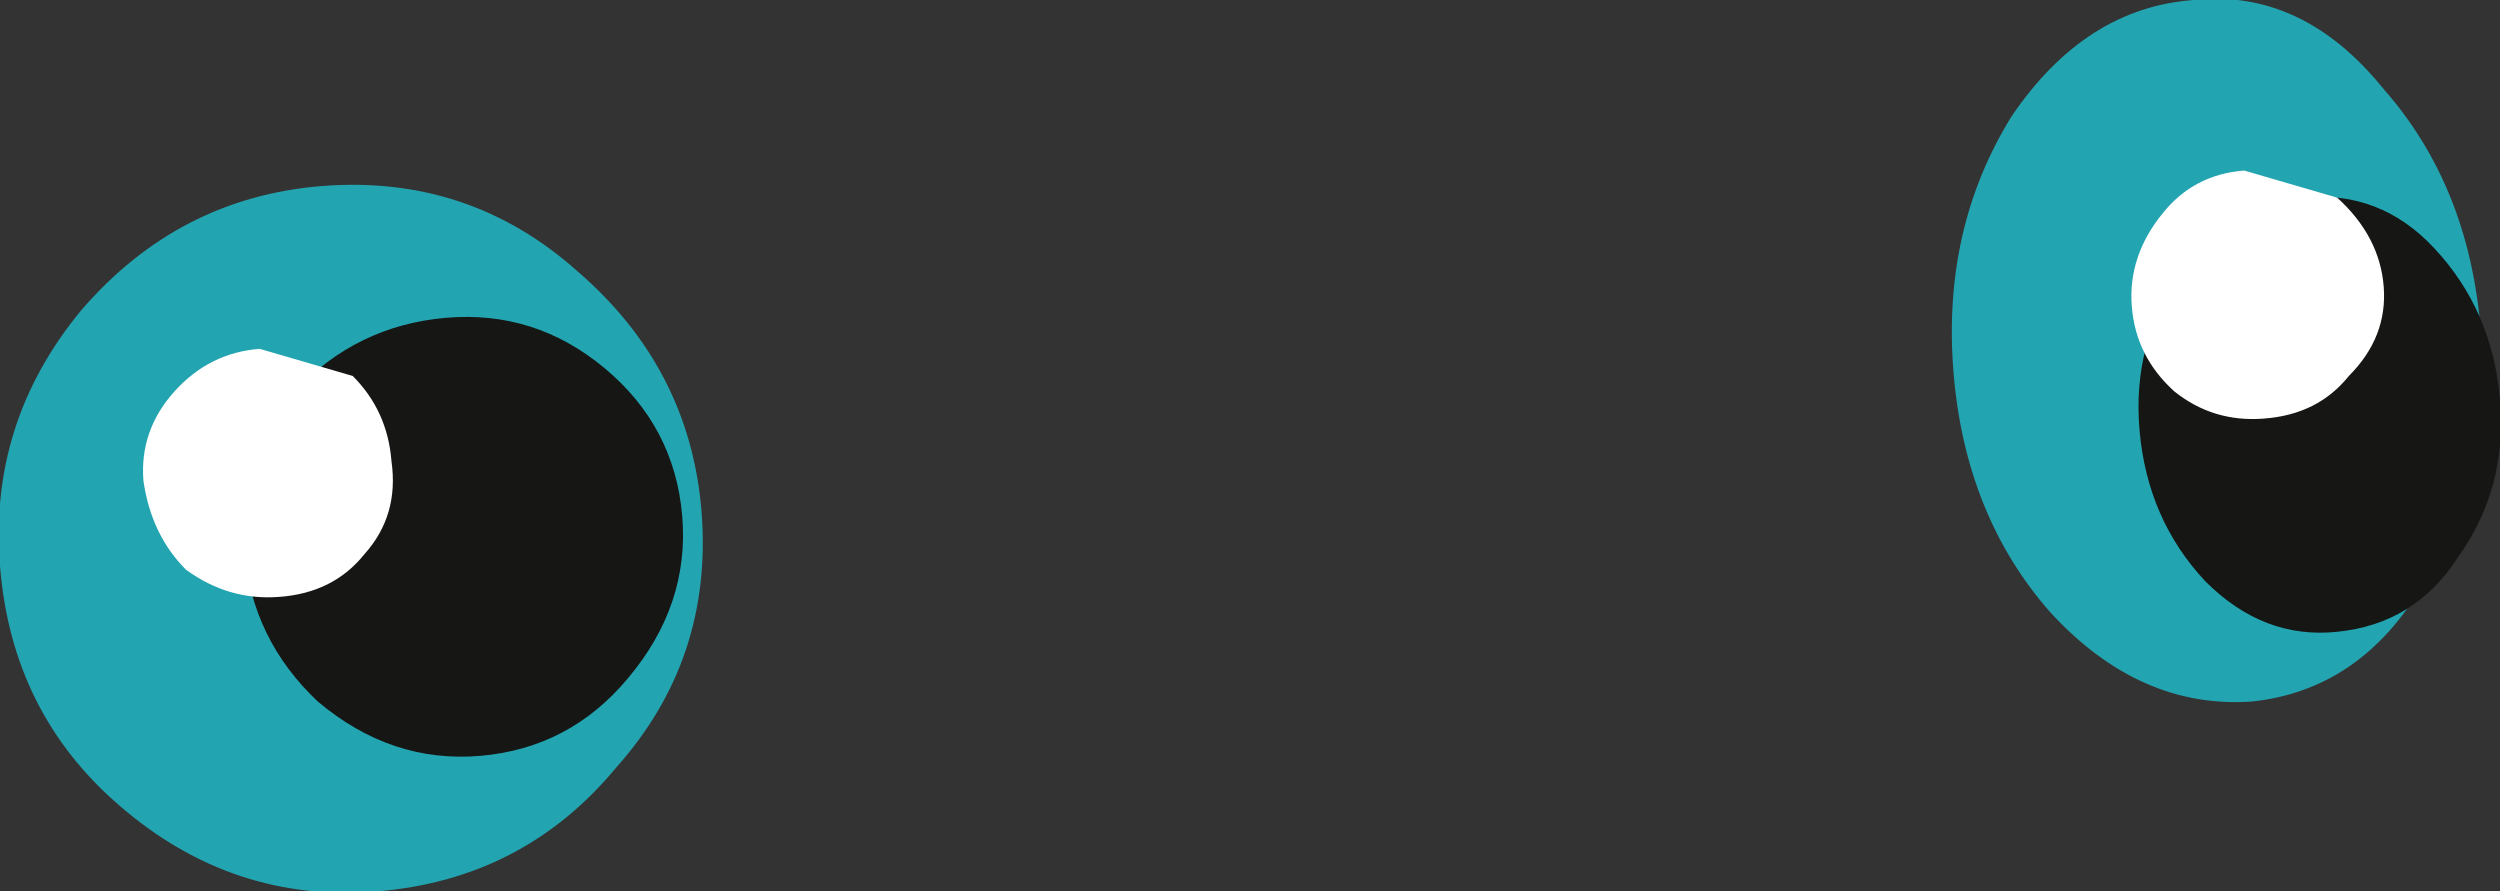
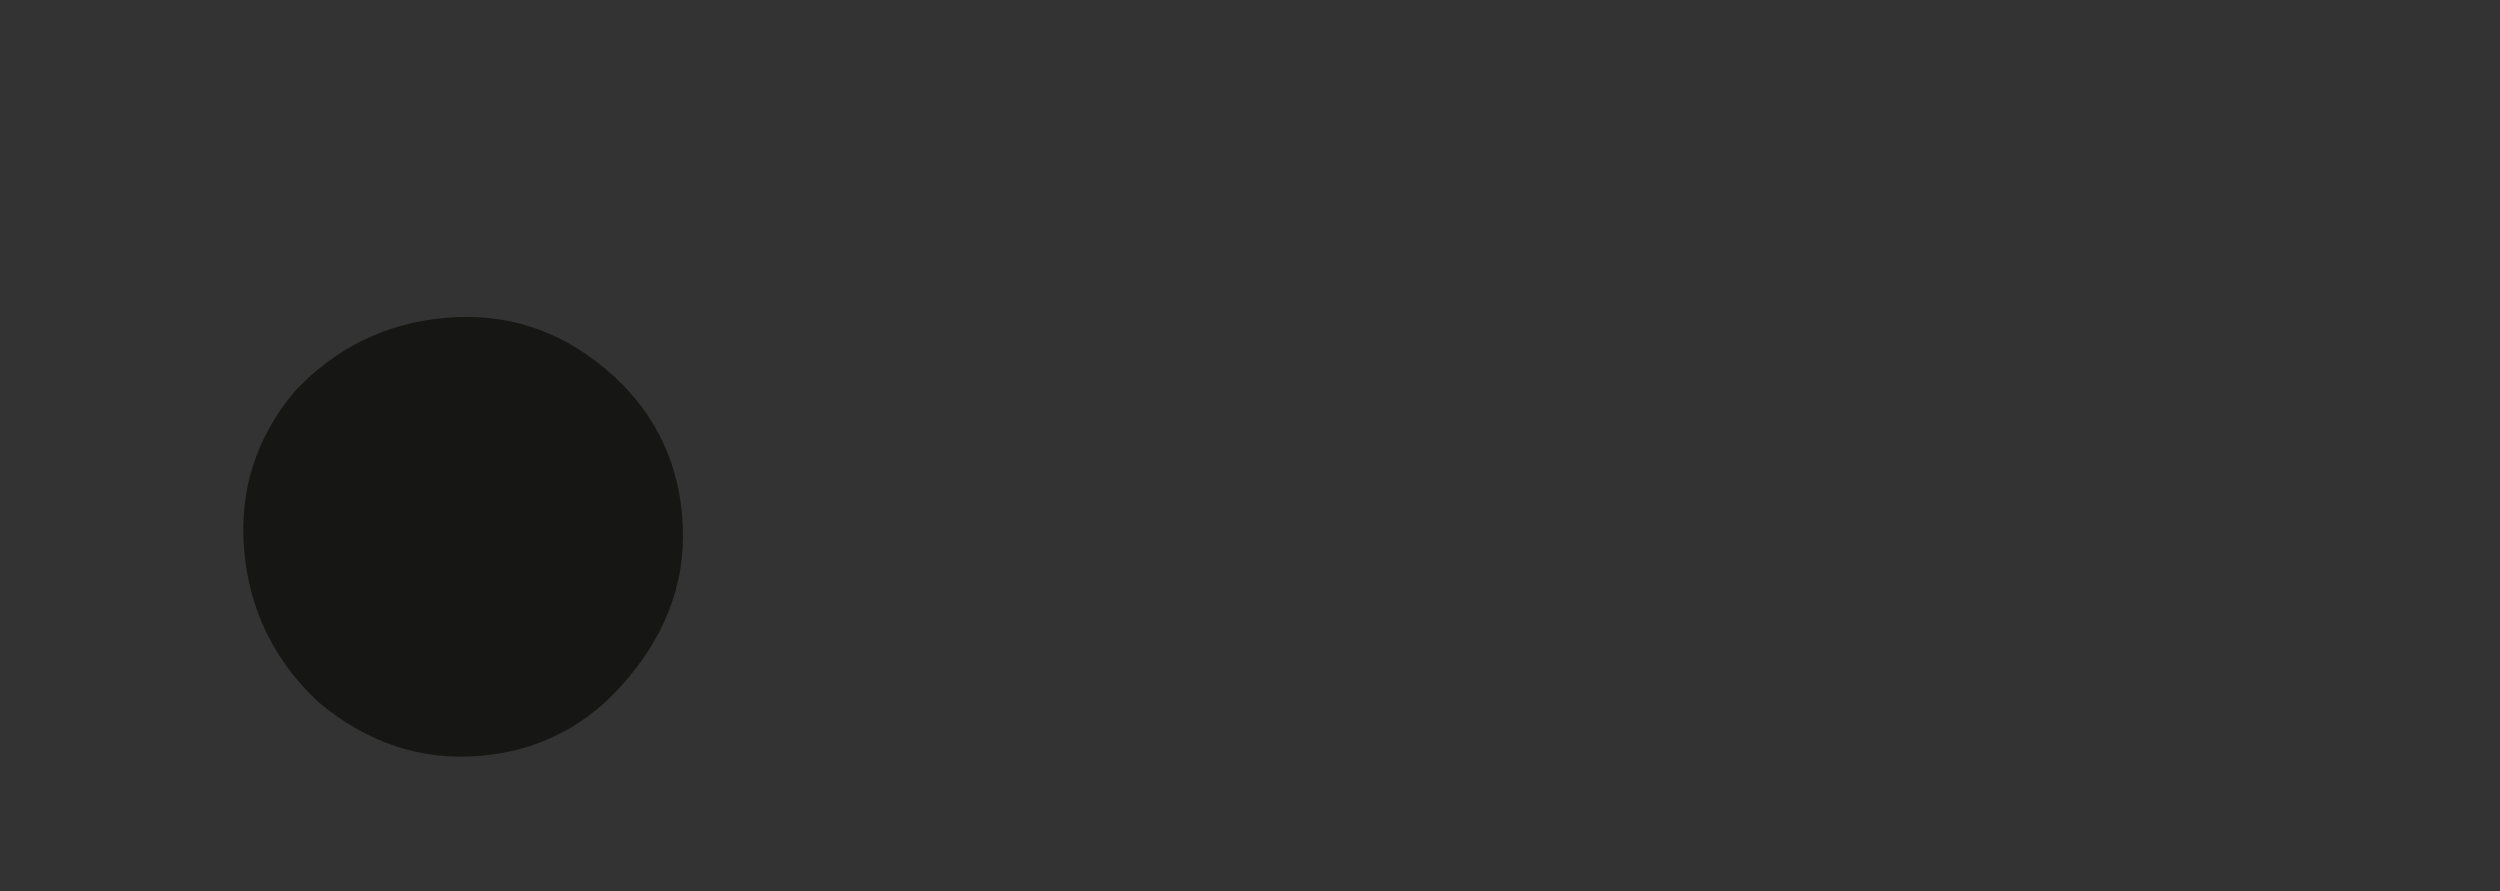
<svg xmlns="http://www.w3.org/2000/svg" height="11.5px" width="32.25px">
  <rect width="100%" height="100%" fill="#333333" stroke="none" />
  <g transform="matrix(1.0, 0.0, 0.0, 1.0, 27.25, 111.3)">
-     <path d="M-18.2 -104.7 Q-18.05 -102.8 -19.3 -101.4 -20.5 -99.95 -22.4 -99.8 -24.25 -99.65 -25.7 -100.9 -27.1 -102.1 -27.25 -104.0 -27.4 -105.85 -26.2 -107.3 -24.95 -108.75 -23.1 -108.9 -21.2 -109.05 -19.8 -107.8 -18.35 -106.55 -18.2 -104.7" fill="#23a4b1" fill-rule="evenodd" stroke="none" />
    <path d="M-18.45 -104.65 Q-18.35 -103.5 -19.15 -102.55 -19.9 -101.65 -21.05 -101.55 -22.2 -101.45 -23.15 -102.25 -24.0 -103.05 -24.1 -104.2 -24.2 -105.35 -23.45 -106.25 -22.65 -107.1 -21.5 -107.2 -20.35 -107.3 -19.45 -106.55 -18.55 -105.8 -18.45 -104.65" fill="#161614" fill-rule="evenodd" stroke="none" />
-     <path d="M-22.2 -105.35 Q-22.1 -104.65 -22.55 -104.15 -22.95 -103.65 -23.65 -103.6 -24.3 -103.55 -24.85 -103.95 -25.3 -104.4 -25.4 -105.1 -25.45 -105.75 -25.0 -106.25 -24.55 -106.75 -23.9 -106.8 L-22.7 -106.45 Q-22.25 -106.0 -22.2 -105.35" fill="#ffffff" fill-rule="evenodd" stroke="none" />
-     <path d="M4.75 -107.05 Q4.9 -105.2 4.0 -103.75 3.2 -102.4 1.8 -102.25 0.35 -102.15 -0.8 -103.4 -1.9 -104.65 -2.05 -106.5 -2.2 -108.35 -1.3 -109.8 -0.35 -111.2 1.05 -111.3 2.45 -111.45 3.5 -110.15 4.6 -108.9 4.75 -107.05" fill="#23a4b1" fill-rule="evenodd" stroke="none" />
-     <path d="M5.0 -106.15 Q5.1 -105.0 4.45 -104.1 3.9 -103.25 2.9 -103.15 1.95 -103.05 1.2 -103.8 0.45 -104.6 0.35 -105.75 0.25 -106.9 0.9 -107.8 1.5 -108.65 2.45 -108.75 3.45 -108.85 4.15 -108.1 4.9 -107.3 5.0 -106.15" fill="#161614" fill-rule="evenodd" stroke="none" />
-     <path d="M3.5 -107.6 Q3.55 -106.95 3.05 -106.45 2.65 -105.95 1.95 -105.9 1.3 -105.85 0.8 -106.25 0.3 -106.7 0.25 -107.35 0.2 -108.0 0.65 -108.55 1.05 -109.05 1.7 -109.1 L2.9 -108.75 Q3.45 -108.25 3.5 -107.6" fill="#ffffff" fill-rule="evenodd" stroke="none" />
  </g>
</svg>